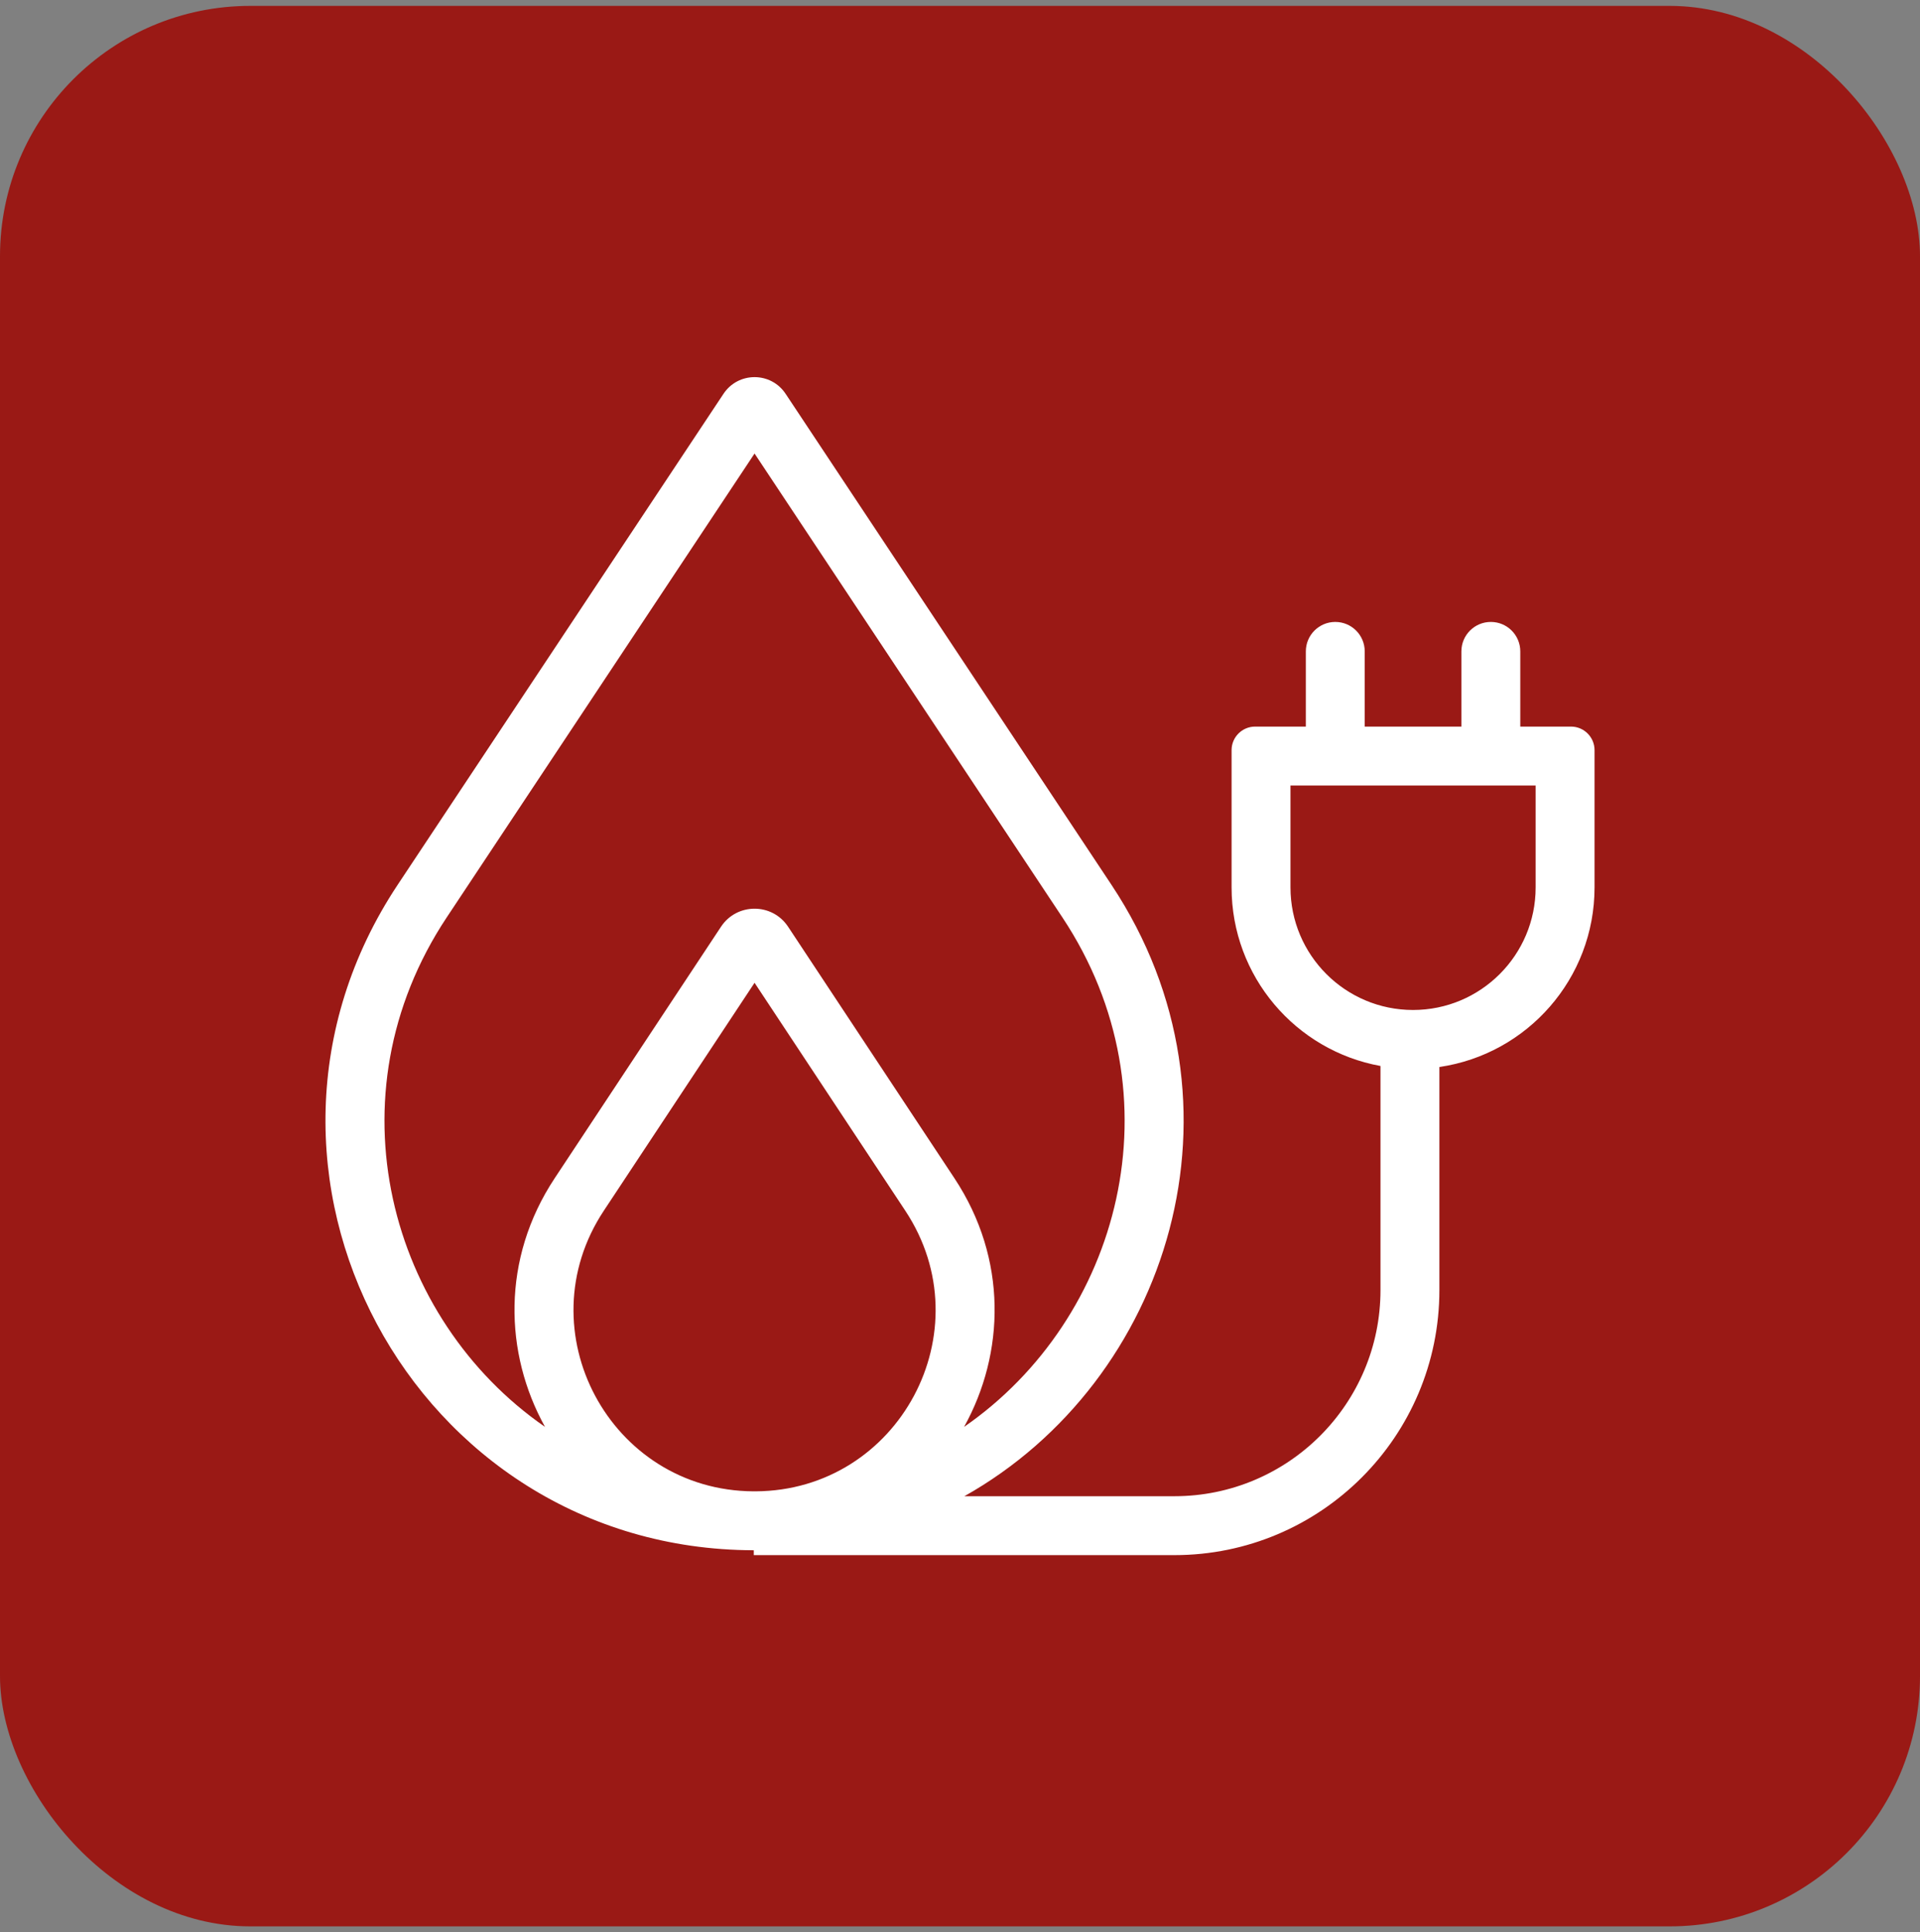
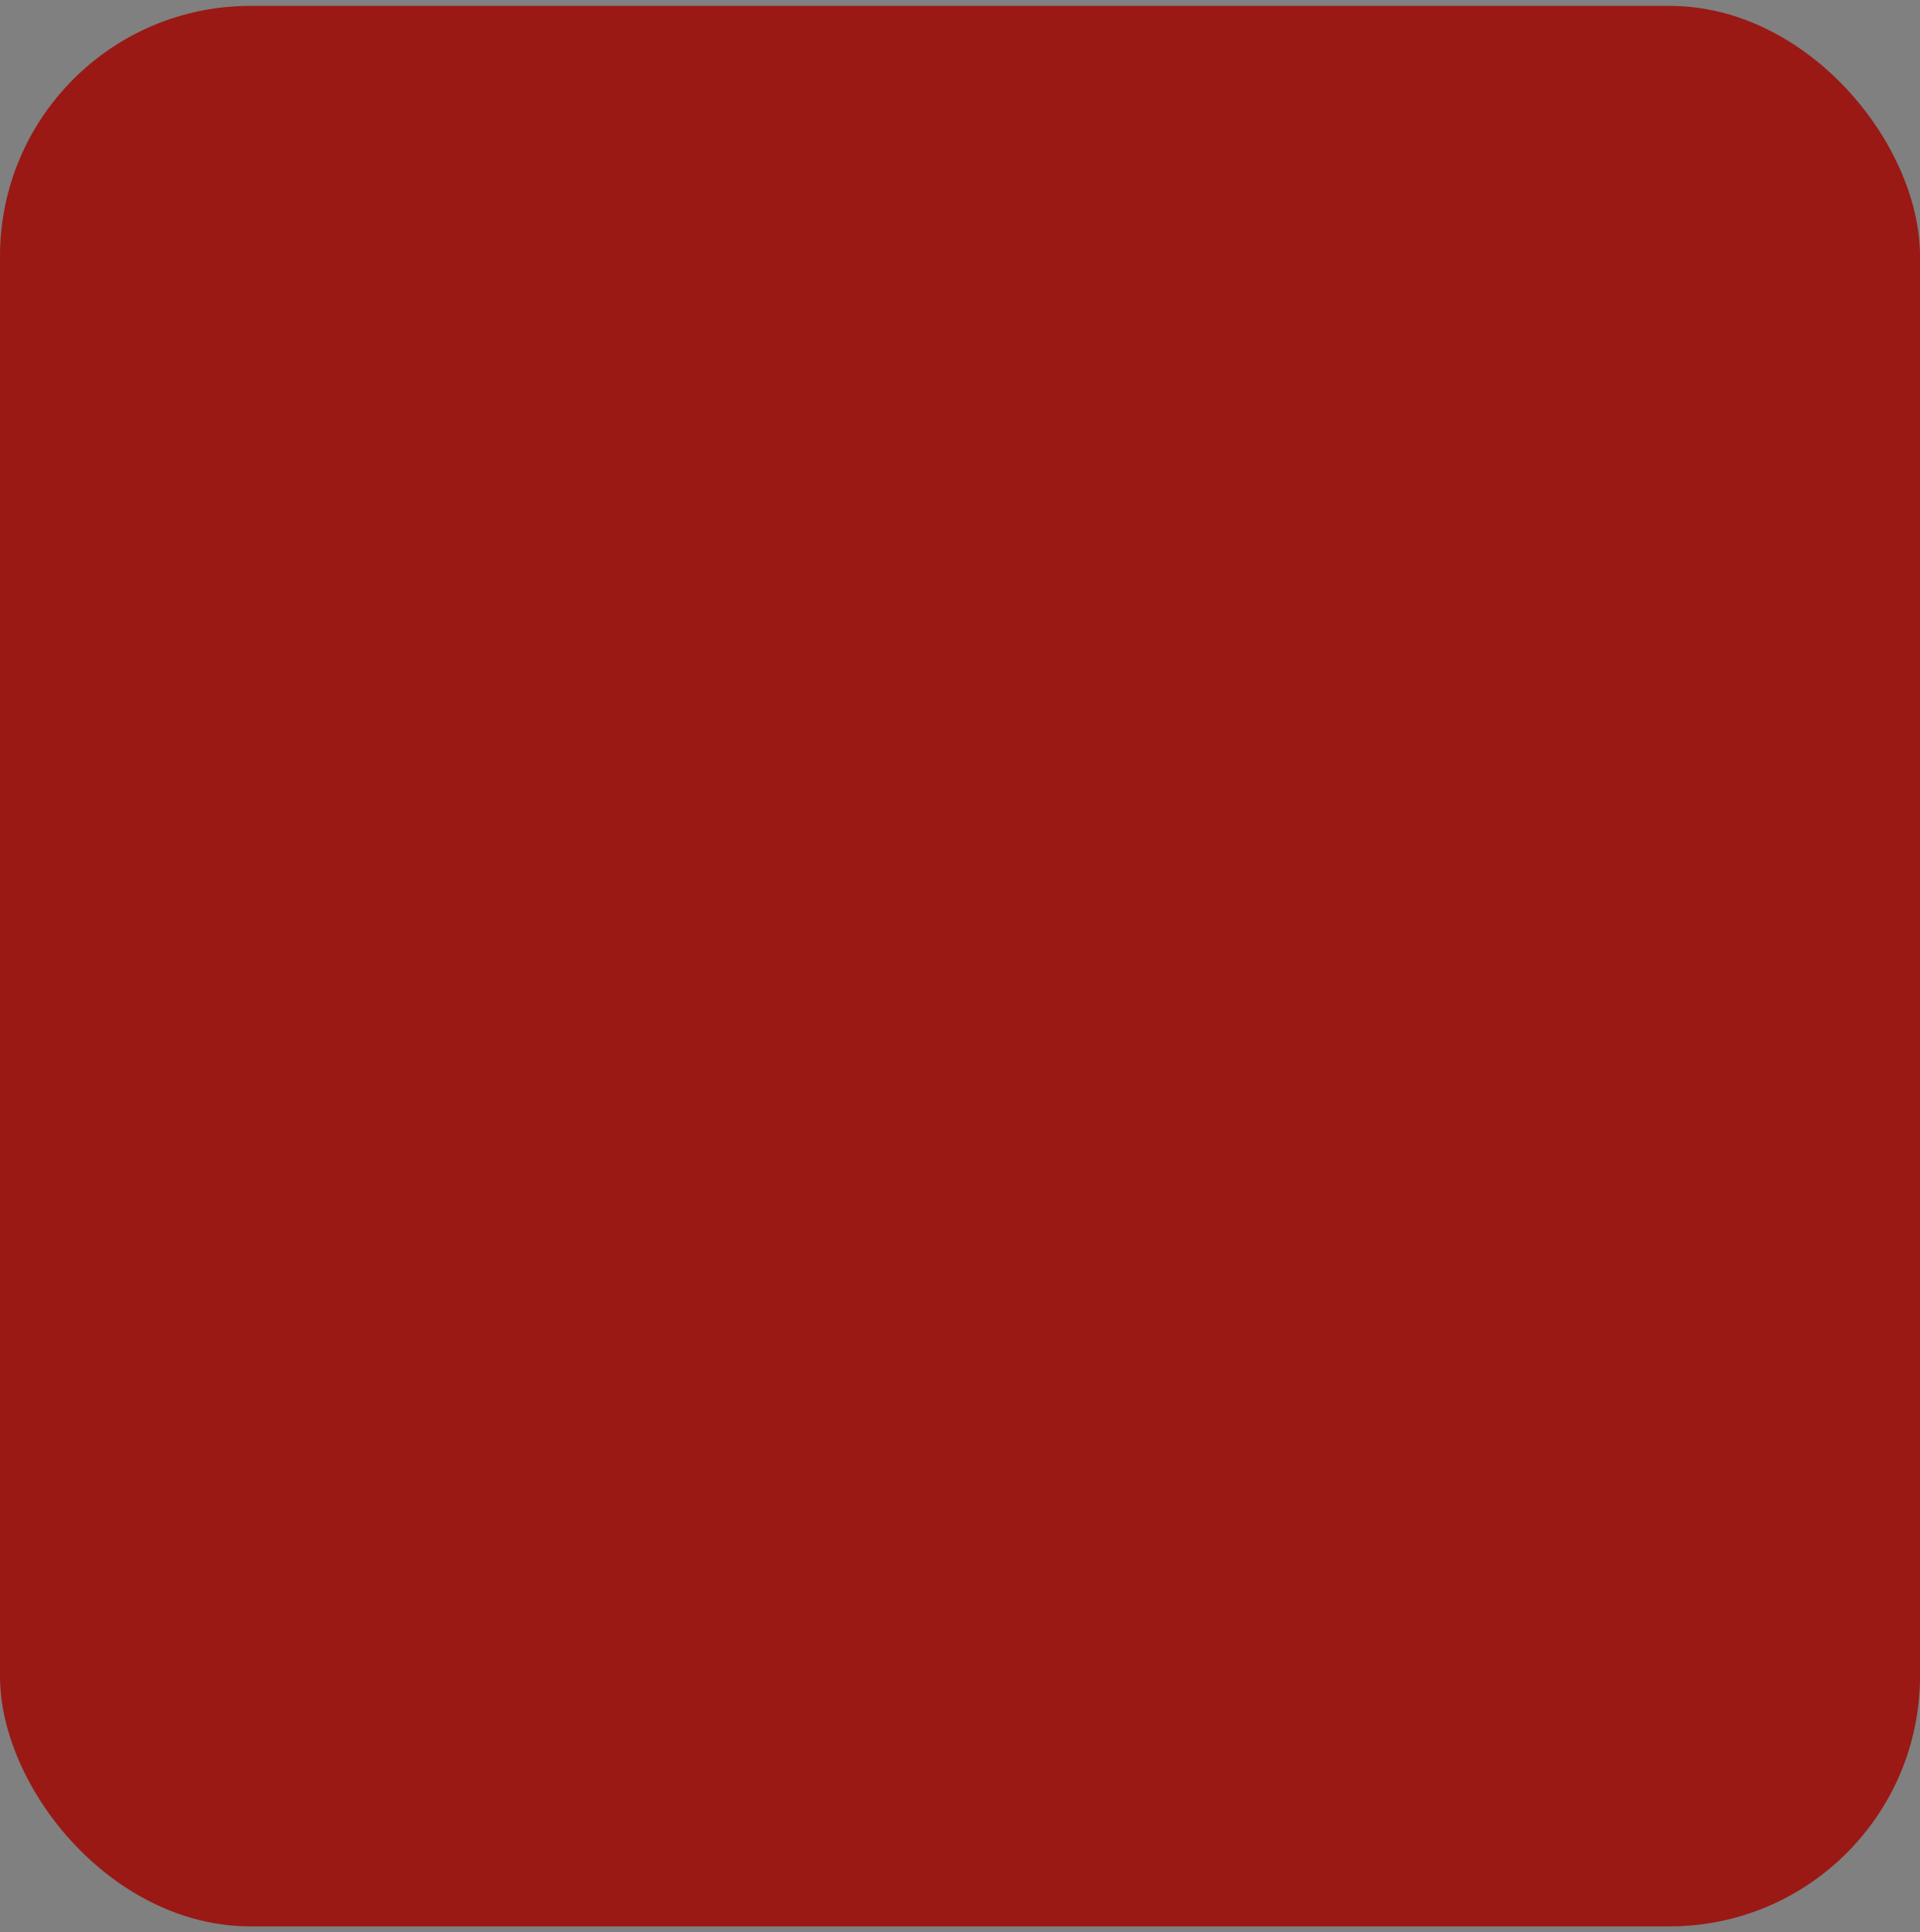
<svg xmlns="http://www.w3.org/2000/svg" width="163" height="164" viewBox="0 0 163 164" fill="none">
  <rect x="0" y="0" width="163" height="164" fill="#808080" stroke="none" />
  <rect y="0.5" width="163" height="163" rx="21.25" fill="#9A1915" />
-   <path fill-rule="evenodd" clip-rule="evenodd" d="M37.925 77.863L64.058 38.493L90.192 77.863C100.271 93.048 95.08 111.954 81.848 121.106C85.309 114.868 85.561 106.856 81.028 100.004L66.906 78.656C65.556 76.615 62.561 76.615 61.211 78.656L47.089 100.004C42.556 106.856 42.809 114.868 46.269 121.106C33.037 111.954 27.846 93.048 37.925 77.863ZM64.139 126.577L64.058 126.577L63.979 126.577C51.794 126.517 44.525 112.943 51.259 102.762L64.059 83.414L76.858 102.762C83.593 112.943 76.323 126.517 64.139 126.577ZM63.959 131.577C35.006 131.503 17.732 99.243 33.76 75.098L61.423 33.423C62.674 31.538 65.443 31.538 66.694 33.423L94.358 75.098C106.733 93.742 99.253 117.225 81.872 126.991H99.698C109.363 126.991 117.198 119.156 117.198 109.491V90.475C110.008 89.172 104.556 82.88 104.556 75.316V63.669C104.556 62.565 105.452 61.669 106.556 61.669H110.86V55.287C110.86 53.906 111.98 52.787 113.36 52.787C114.741 52.787 115.86 53.906 115.86 55.287V61.669H124.066V55.287C124.066 53.906 125.185 52.787 126.566 52.787C127.947 52.787 129.066 53.906 129.066 55.287V61.669H133.37C134.474 61.669 135.37 62.565 135.37 63.669V75.316C135.37 83.065 129.647 89.479 122.198 90.561V109.491C122.198 121.917 112.124 131.991 99.698 131.991H63.993V131.577L63.959 131.577ZM109.556 75.316V66.669H130.37V75.316C130.37 81.063 125.71 85.722 119.963 85.722C114.216 85.722 109.556 81.063 109.556 75.316Z" fill="white" />
</svg>